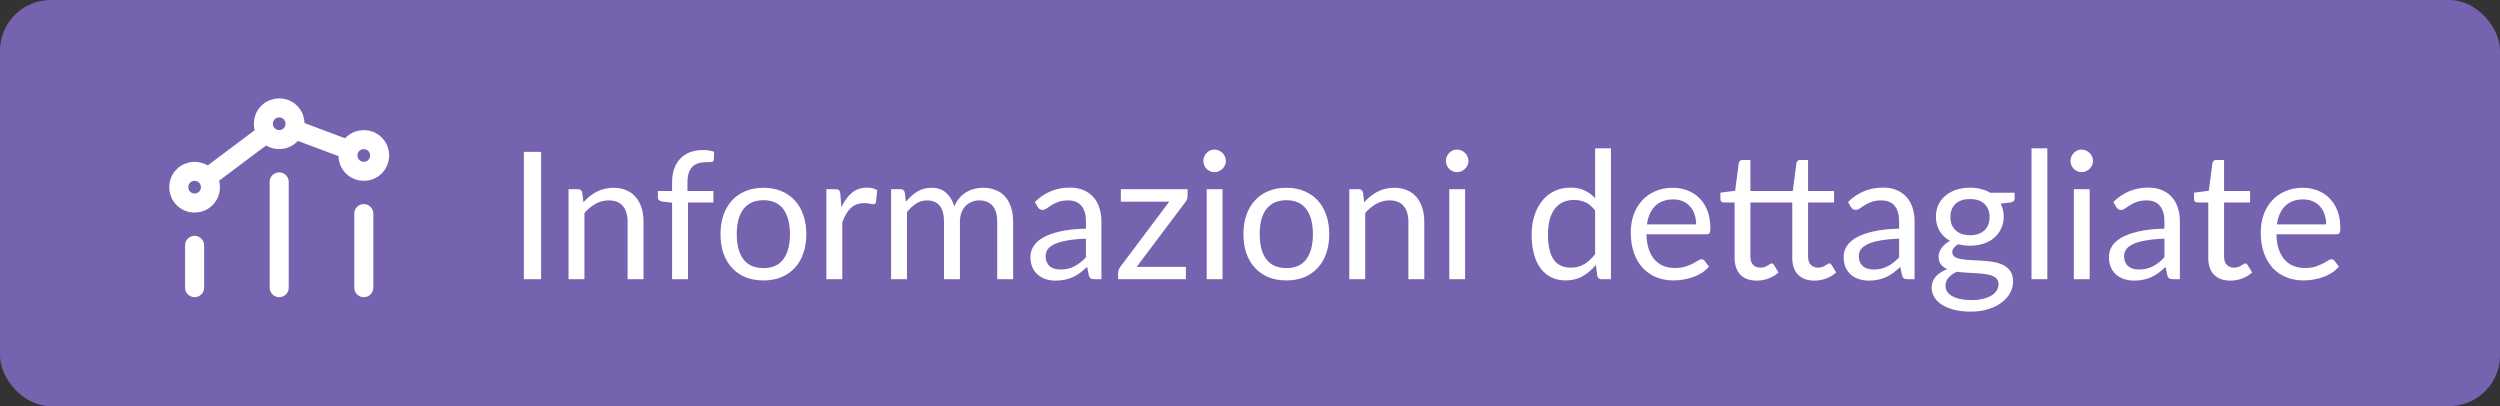
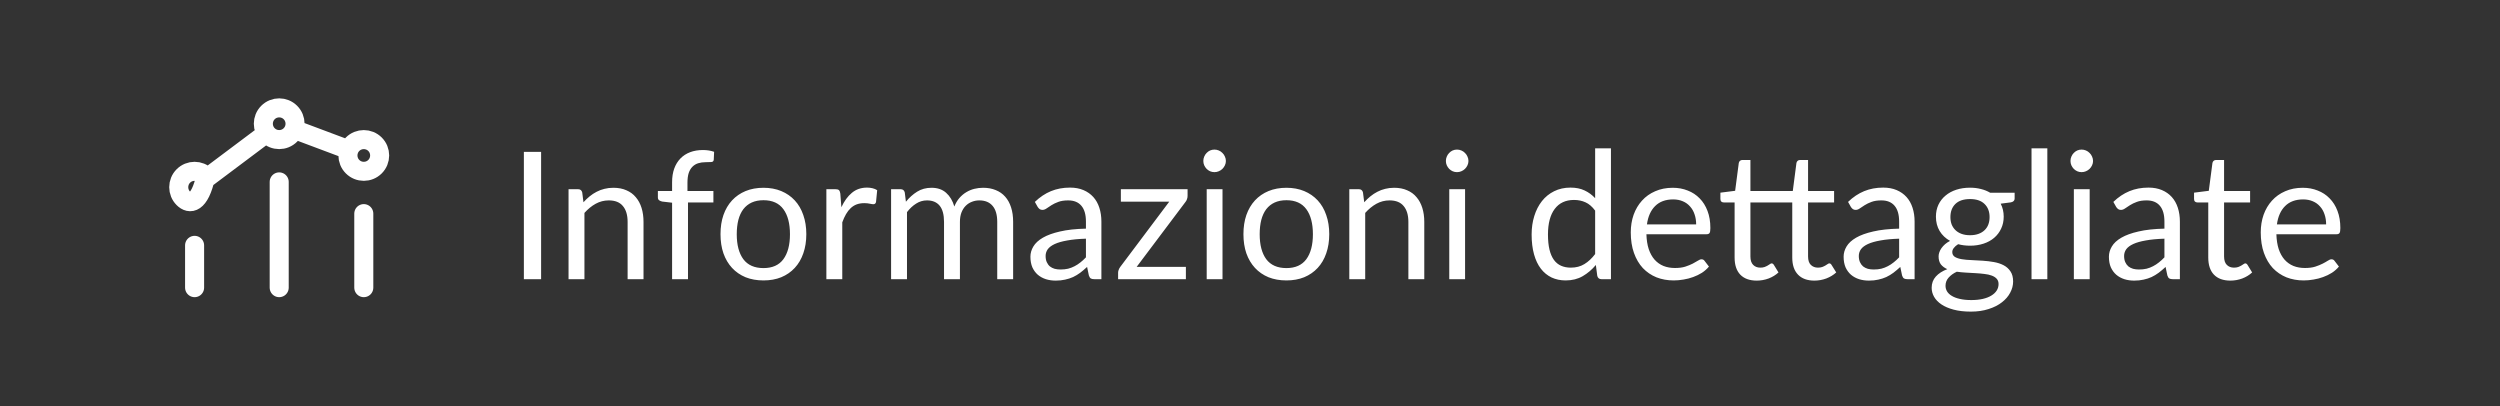
<svg xmlns="http://www.w3.org/2000/svg" width="197" height="32" viewBox="0 0 197 32" fill="none">
  <rect x="0" y="0" width="197" height="32" fill="#333333" stroke="none" />
-   <rect width="197" height="32" rx="4" fill="#7663B0" />
-   <path d="M28.667 22.667V16.833M22.001 22.667V14.333M15.334 22.667L15.334 19.333M23.173 10.19L27.48 11.805M21 10.501L16.334 14M29.551 11.366C30.039 11.854 30.039 12.646 29.551 13.134C29.063 13.622 28.272 13.622 27.783 13.134C27.295 12.646 27.295 11.854 27.783 11.366C28.272 10.878 29.063 10.878 29.551 11.366ZM16.218 13.866C16.706 14.354 16.706 15.146 16.218 15.634C15.73 16.122 14.938 16.122 14.45 15.634C13.962 15.146 13.962 14.354 14.45 13.866C14.938 13.378 15.73 13.378 16.218 13.866ZM22.884 8.866C23.373 9.354 23.373 10.146 22.884 10.634C22.396 11.122 21.605 11.122 21.117 10.634C20.629 10.146 20.629 9.354 21.117 8.866C21.605 8.378 22.396 8.378 22.884 8.866Z" stroke="white" stroke-width="1.5" stroke-linecap="round" stroke-linejoin="round" />
+   <path d="M28.667 22.667V16.833M22.001 22.667V14.333M15.334 22.667L15.334 19.333M23.173 10.19L27.48 11.805M21 10.501L16.334 14M29.551 11.366C30.039 11.854 30.039 12.646 29.551 13.134C29.063 13.622 28.272 13.622 27.783 13.134C27.295 12.646 27.295 11.854 27.783 11.366C28.272 10.878 29.063 10.878 29.551 11.366ZM16.218 13.866C15.73 16.122 14.938 16.122 14.45 15.634C13.962 15.146 13.962 14.354 14.45 13.866C14.938 13.378 15.73 13.378 16.218 13.866ZM22.884 8.866C23.373 9.354 23.373 10.146 22.884 10.634C22.396 11.122 21.605 11.122 21.117 10.634C20.629 10.146 20.629 9.354 21.117 8.866C21.605 8.378 22.396 8.378 22.884 8.866Z" stroke="white" stroke-width="1.5" stroke-linecap="round" stroke-linejoin="round" />
  <path d="M42.639 22H41.281V11.969H42.639V22ZM45.977 15.938C46.132 15.765 46.295 15.609 46.468 15.469C46.64 15.329 46.822 15.21 47.014 15.112C47.209 15.009 47.415 14.932 47.63 14.881C47.849 14.825 48.084 14.797 48.337 14.797C48.724 14.797 49.065 14.862 49.358 14.993C49.657 15.119 49.904 15.301 50.1 15.539C50.301 15.772 50.453 16.055 50.556 16.386C50.658 16.717 50.709 17.084 50.709 17.485V22H49.456V17.485C49.456 16.948 49.333 16.533 49.086 16.239C48.843 15.94 48.472 15.791 47.972 15.791C47.604 15.791 47.258 15.88 46.937 16.057C46.619 16.234 46.325 16.475 46.054 16.778V22H44.801V14.909H45.55C45.728 14.909 45.837 14.995 45.88 15.168L45.977 15.938ZM52.961 22V15.973L52.177 15.882C52.079 15.859 51.997 15.824 51.932 15.777C51.871 15.726 51.841 15.653 51.841 15.56V15.049H52.961V14.363C52.961 13.957 53.017 13.598 53.129 13.285C53.245 12.968 53.409 12.702 53.619 12.487C53.833 12.268 54.09 12.102 54.389 11.99C54.687 11.878 55.023 11.822 55.397 11.822C55.714 11.822 56.006 11.869 56.272 11.962L56.244 12.585C56.234 12.697 56.171 12.758 56.055 12.767C55.943 12.776 55.791 12.781 55.6 12.781C55.385 12.781 55.189 12.809 55.012 12.865C54.839 12.921 54.69 13.012 54.564 13.138C54.438 13.264 54.34 13.43 54.27 13.635C54.204 13.84 54.172 14.095 54.172 14.398V15.049H56.216V15.952H54.214V22H52.961ZM60.163 14.797C60.681 14.797 61.148 14.883 61.563 15.056C61.979 15.229 62.334 15.474 62.627 15.791C62.922 16.108 63.145 16.493 63.3 16.946C63.458 17.394 63.538 17.896 63.538 18.451C63.538 19.011 63.458 19.515 63.3 19.963C63.145 20.411 62.922 20.794 62.627 21.111C62.334 21.428 61.979 21.673 61.563 21.846C61.148 22.014 60.681 22.098 60.163 22.098C59.641 22.098 59.169 22.014 58.749 21.846C58.334 21.673 57.98 21.428 57.685 21.111C57.392 20.794 57.165 20.411 57.007 19.963C56.852 19.515 56.776 19.011 56.776 18.451C56.776 17.896 56.852 17.394 57.007 16.946C57.165 16.493 57.392 16.108 57.685 15.791C57.98 15.474 58.334 15.229 58.749 15.056C59.169 14.883 59.641 14.797 60.163 14.797ZM60.163 21.125C60.864 21.125 61.386 20.892 61.731 20.425C62.077 19.954 62.249 19.298 62.249 18.458C62.249 17.613 62.077 16.955 61.731 16.484C61.386 16.013 60.864 15.777 60.163 15.777C59.809 15.777 59.498 15.838 59.233 15.959C58.971 16.08 58.752 16.255 58.575 16.484C58.402 16.713 58.271 16.995 58.182 17.331C58.099 17.662 58.056 18.038 58.056 18.458C58.056 19.298 58.229 19.954 58.575 20.425C58.925 20.892 59.454 21.125 60.163 21.125ZM66.301 16.33C66.525 15.845 66.8 15.467 67.127 15.196C67.454 14.921 67.853 14.783 68.324 14.783C68.473 14.783 68.615 14.799 68.751 14.832C68.891 14.865 69.014 14.916 69.122 14.986L69.031 15.917C69.003 16.034 68.933 16.092 68.821 16.092C68.755 16.092 68.66 16.078 68.534 16.05C68.408 16.022 68.266 16.008 68.107 16.008C67.883 16.008 67.682 16.041 67.505 16.106C67.332 16.171 67.176 16.269 67.036 16.4C66.9 16.526 66.777 16.685 66.665 16.876C66.558 17.063 66.46 17.277 66.371 17.52V22H65.118V14.909H65.832C65.967 14.909 66.061 14.935 66.112 14.986C66.163 15.037 66.198 15.126 66.217 15.252L66.301 16.33ZM70.218 22V14.909H70.966C71.144 14.909 71.254 14.995 71.296 15.168L71.386 15.896C71.648 15.574 71.942 15.31 72.269 15.105C72.595 14.9 72.973 14.797 73.403 14.797C73.879 14.797 74.263 14.93 74.558 15.196C74.856 15.462 75.071 15.821 75.201 16.274C75.304 16.017 75.435 15.796 75.594 15.609C75.757 15.422 75.939 15.268 76.139 15.147C76.34 15.026 76.552 14.937 76.776 14.881C77.005 14.825 77.236 14.797 77.469 14.797C77.843 14.797 78.174 14.858 78.463 14.979C78.757 15.096 79.005 15.268 79.206 15.497C79.411 15.726 79.567 16.008 79.674 16.344C79.782 16.675 79.835 17.056 79.835 17.485V22H78.582V17.485C78.582 16.93 78.461 16.51 78.219 16.225C77.976 15.936 77.626 15.791 77.168 15.791C76.963 15.791 76.767 15.828 76.581 15.903C76.398 15.973 76.237 16.078 76.097 16.218C75.957 16.358 75.846 16.535 75.761 16.75C75.682 16.96 75.642 17.205 75.642 17.485V22H74.389V17.485C74.389 16.916 74.275 16.491 74.046 16.211C73.818 15.931 73.484 15.791 73.046 15.791C72.737 15.791 72.453 15.875 72.192 16.043C71.93 16.206 71.69 16.43 71.471 16.715V22H70.218ZM85.572 18.808C84.998 18.827 84.508 18.873 84.102 18.948C83.701 19.018 83.372 19.111 83.115 19.228C82.863 19.345 82.679 19.482 82.562 19.641C82.45 19.8 82.394 19.977 82.394 20.173C82.394 20.36 82.424 20.521 82.485 20.656C82.546 20.791 82.627 20.903 82.73 20.992C82.838 21.076 82.961 21.139 83.101 21.181C83.246 21.218 83.4 21.237 83.563 21.237C83.782 21.237 83.983 21.216 84.165 21.174C84.347 21.127 84.517 21.062 84.676 20.978C84.84 20.894 84.993 20.794 85.138 20.677C85.287 20.56 85.432 20.427 85.572 20.278V18.808ZM81.547 15.91C81.939 15.532 82.362 15.25 82.814 15.063C83.267 14.876 83.769 14.783 84.319 14.783C84.716 14.783 85.068 14.848 85.376 14.979C85.684 15.11 85.943 15.292 86.153 15.525C86.363 15.758 86.522 16.041 86.629 16.372C86.737 16.703 86.79 17.067 86.79 17.464V22H86.237C86.116 22 86.022 21.981 85.957 21.944C85.892 21.902 85.841 21.823 85.803 21.706L85.663 21.034C85.477 21.207 85.294 21.361 85.117 21.496C84.94 21.627 84.753 21.739 84.557 21.832C84.361 21.921 84.151 21.988 83.927 22.035C83.708 22.086 83.463 22.112 83.192 22.112C82.917 22.112 82.658 22.075 82.415 22C82.172 21.921 81.96 21.804 81.778 21.65C81.601 21.496 81.459 21.302 81.351 21.069C81.249 20.831 81.197 20.551 81.197 20.229C81.197 19.949 81.274 19.681 81.428 19.424C81.582 19.163 81.832 18.932 82.177 18.731C82.522 18.53 82.973 18.367 83.528 18.241C84.084 18.11 84.765 18.036 85.572 18.017V17.464C85.572 16.913 85.453 16.498 85.215 16.218C84.977 15.933 84.629 15.791 84.172 15.791C83.864 15.791 83.605 15.831 83.395 15.91C83.19 15.985 83.01 16.071 82.856 16.169C82.707 16.262 82.576 16.349 82.464 16.428C82.357 16.503 82.249 16.54 82.142 16.54C82.058 16.54 81.986 16.519 81.925 16.477C81.865 16.43 81.813 16.374 81.771 16.309L81.547 15.91ZM93.581 15.441C93.581 15.53 93.565 15.616 93.532 15.7C93.504 15.784 93.465 15.856 93.413 15.917L89.57 21.027H93.448V22H88.107V21.482C88.107 21.421 88.121 21.351 88.149 21.272C88.177 21.188 88.219 21.109 88.275 21.034L92.139 15.889H88.324V14.909H93.581V15.441ZM96.334 14.909V22H95.088V14.909H96.334ZM96.6 12.683C96.6 12.804 96.575 12.919 96.523 13.026C96.477 13.129 96.411 13.222 96.327 13.306C96.248 13.385 96.152 13.448 96.04 13.495C95.933 13.542 95.819 13.565 95.697 13.565C95.576 13.565 95.462 13.542 95.354 13.495C95.252 13.448 95.161 13.385 95.081 13.306C95.002 13.222 94.939 13.129 94.892 13.026C94.846 12.919 94.822 12.804 94.822 12.683C94.822 12.562 94.846 12.447 94.892 12.34C94.939 12.228 95.002 12.132 95.081 12.053C95.161 11.969 95.252 11.904 95.354 11.857C95.462 11.81 95.576 11.787 95.697 11.787C95.819 11.787 95.933 11.81 96.04 11.857C96.152 11.904 96.248 11.969 96.327 12.053C96.411 12.132 96.477 12.228 96.523 12.34C96.575 12.447 96.6 12.562 96.6 12.683ZM101.371 14.797C101.889 14.797 102.355 14.883 102.771 15.056C103.186 15.229 103.541 15.474 103.835 15.791C104.129 16.108 104.353 16.493 104.507 16.946C104.665 17.394 104.745 17.896 104.745 18.451C104.745 19.011 104.665 19.515 104.507 19.963C104.353 20.411 104.129 20.794 103.835 21.111C103.541 21.428 103.186 21.673 102.771 21.846C102.355 22.014 101.889 22.098 101.371 22.098C100.848 22.098 100.377 22.014 99.957 21.846C99.541 21.673 99.186 21.428 98.892 21.111C98.599 20.794 98.372 20.411 98.213 19.963C98.059 19.515 97.983 19.011 97.983 18.451C97.983 17.896 98.059 17.394 98.213 16.946C98.372 16.493 98.599 16.108 98.892 15.791C99.186 15.474 99.541 15.229 99.957 15.056C100.377 14.883 100.848 14.797 101.371 14.797ZM101.371 21.125C102.071 21.125 102.593 20.892 102.939 20.425C103.284 19.954 103.457 19.298 103.457 18.458C103.457 17.613 103.284 16.955 102.939 16.484C102.593 16.013 102.071 15.777 101.371 15.777C101.016 15.777 100.706 15.838 100.44 15.959C100.178 16.08 99.959 16.255 99.781 16.484C99.609 16.713 99.478 16.995 99.389 17.331C99.305 17.662 99.263 18.038 99.263 18.458C99.263 19.298 99.436 19.954 99.781 20.425C100.132 20.892 100.661 21.125 101.371 21.125ZM107.501 15.938C107.655 15.765 107.818 15.609 107.991 15.469C108.164 15.329 108.346 15.21 108.537 15.112C108.733 15.009 108.938 14.932 109.153 14.881C109.372 14.825 109.608 14.797 109.86 14.797C110.247 14.797 110.588 14.862 110.882 14.993C111.181 15.119 111.428 15.301 111.624 15.539C111.825 15.772 111.976 16.055 112.079 16.386C112.182 16.717 112.233 17.084 112.233 17.485V22H110.98V17.485C110.98 16.948 110.856 16.533 110.609 16.239C110.366 15.94 109.995 15.791 109.496 15.791C109.127 15.791 108.782 15.88 108.46 16.057C108.143 16.234 107.849 16.475 107.578 16.778V22H106.325V14.909H107.074C107.251 14.909 107.361 14.995 107.403 15.168L107.501 15.938ZM115.448 14.909V22H114.202V14.909H115.448ZM115.714 12.683C115.714 12.804 115.688 12.919 115.637 13.026C115.59 13.129 115.525 13.222 115.441 13.306C115.361 13.385 115.266 13.448 115.154 13.495C115.046 13.542 114.932 13.565 114.811 13.565C114.689 13.565 114.575 13.542 114.468 13.495C114.365 13.448 114.274 13.385 114.195 13.306C114.115 13.222 114.052 13.129 114.006 13.026C113.959 12.919 113.936 12.804 113.936 12.683C113.936 12.562 113.959 12.447 114.006 12.34C114.052 12.228 114.115 12.132 114.195 12.053C114.274 11.969 114.365 11.904 114.468 11.857C114.575 11.81 114.689 11.787 114.811 11.787C114.932 11.787 115.046 11.81 115.154 11.857C115.266 11.904 115.361 11.969 115.441 12.053C115.525 12.132 115.59 12.228 115.637 12.34C115.688 12.447 115.714 12.562 115.714 12.683ZM125.697 16.596C125.464 16.283 125.212 16.066 124.941 15.945C124.67 15.819 124.367 15.756 124.031 15.756C123.373 15.756 122.867 15.992 122.512 16.463C122.157 16.934 121.98 17.606 121.98 18.479C121.98 18.941 122.02 19.338 122.099 19.669C122.178 19.996 122.295 20.266 122.449 20.481C122.603 20.691 122.792 20.845 123.016 20.943C123.24 21.041 123.494 21.09 123.779 21.09C124.19 21.09 124.547 20.997 124.85 20.81C125.158 20.623 125.44 20.36 125.697 20.019V16.596ZM126.943 11.689V22H126.201C126.024 22 125.912 21.914 125.865 21.741L125.753 20.88C125.45 21.244 125.104 21.538 124.717 21.762C124.33 21.986 123.882 22.098 123.373 22.098C122.967 22.098 122.598 22.021 122.267 21.867C121.936 21.708 121.653 21.477 121.42 21.174C121.187 20.871 121.007 20.493 120.881 20.04C120.755 19.587 120.692 19.067 120.692 18.479C120.692 17.956 120.762 17.471 120.902 17.023C121.042 16.57 121.243 16.178 121.504 15.847C121.765 15.516 122.085 15.257 122.463 15.07C122.846 14.879 123.275 14.783 123.751 14.783C124.185 14.783 124.556 14.858 124.864 15.007C125.177 15.152 125.454 15.355 125.697 15.616V11.689H126.943ZM133.657 17.681C133.657 17.392 133.615 17.128 133.531 16.89C133.451 16.647 133.332 16.44 133.174 16.267C133.02 16.09 132.831 15.954 132.607 15.861C132.383 15.763 132.128 15.714 131.844 15.714C131.246 15.714 130.773 15.889 130.423 16.239C130.077 16.584 129.863 17.065 129.779 17.681H133.657ZM134.665 21.006C134.511 21.193 134.326 21.356 134.112 21.496C133.897 21.631 133.666 21.743 133.419 21.832C133.176 21.921 132.924 21.986 132.663 22.028C132.401 22.075 132.142 22.098 131.886 22.098C131.396 22.098 130.943 22.016 130.528 21.853C130.117 21.685 129.76 21.442 129.457 21.125C129.158 20.803 128.925 20.406 128.757 19.935C128.589 19.464 128.505 18.922 128.505 18.311C128.505 17.816 128.579 17.354 128.729 16.925C128.883 16.496 129.102 16.125 129.387 15.812C129.671 15.495 130.019 15.247 130.43 15.07C130.84 14.888 131.302 14.797 131.816 14.797C132.24 14.797 132.632 14.869 132.992 15.014C133.356 15.154 133.668 15.359 133.93 15.63C134.196 15.896 134.403 16.227 134.553 16.624C134.702 17.016 134.777 17.464 134.777 17.968C134.777 18.164 134.756 18.295 134.714 18.36C134.672 18.425 134.592 18.458 134.476 18.458H129.737C129.751 18.906 129.811 19.296 129.919 19.627C130.031 19.958 130.185 20.236 130.381 20.46C130.577 20.679 130.81 20.845 131.081 20.957C131.351 21.064 131.655 21.118 131.991 21.118C132.303 21.118 132.572 21.083 132.796 21.013C133.024 20.938 133.22 20.859 133.384 20.775C133.547 20.691 133.682 20.614 133.79 20.544C133.902 20.469 133.997 20.432 134.077 20.432C134.179 20.432 134.259 20.472 134.315 20.551L134.665 21.006ZM138.43 22.112C137.87 22.112 137.438 21.956 137.135 21.643C136.836 21.33 136.687 20.88 136.687 20.292V15.952H135.833C135.758 15.952 135.695 15.931 135.644 15.889C135.592 15.842 135.567 15.772 135.567 15.679V15.182L136.729 15.035L137.016 12.844C137.03 12.774 137.06 12.718 137.107 12.676C137.158 12.629 137.223 12.606 137.303 12.606H137.933V15.049H141.272L141.559 12.844C141.573 12.774 141.603 12.718 141.65 12.676C141.701 12.629 141.766 12.606 141.846 12.606H142.476V15.049H144.527V15.952H142.476V20.208C142.476 20.507 142.548 20.728 142.693 20.873C142.842 21.018 143.029 21.09 143.253 21.09C143.383 21.09 143.495 21.074 143.589 21.041C143.687 21.004 143.771 20.964 143.841 20.922C143.911 20.88 143.969 20.843 144.016 20.81C144.067 20.773 144.111 20.754 144.149 20.754C144.219 20.754 144.277 20.794 144.324 20.873L144.695 21.468C144.475 21.669 144.214 21.827 143.911 21.944C143.607 22.056 143.295 22.112 142.973 22.112C142.417 22.112 141.988 21.956 141.685 21.643C141.381 21.33 141.23 20.88 141.23 20.292V15.952H137.933V20.208C137.933 20.507 138.005 20.728 138.15 20.873C138.294 21.018 138.481 21.09 138.71 21.09C138.84 21.09 138.952 21.074 139.046 21.041C139.144 21.004 139.228 20.964 139.298 20.922C139.368 20.88 139.426 20.843 139.473 20.81C139.524 20.773 139.568 20.754 139.606 20.754C139.671 20.754 139.729 20.794 139.781 20.873L140.145 21.468C139.93 21.669 139.671 21.827 139.368 21.944C139.064 22.056 138.752 22.112 138.43 22.112ZM149.652 18.808C149.078 18.827 148.588 18.873 148.182 18.948C147.781 19.018 147.452 19.111 147.195 19.228C146.943 19.345 146.759 19.482 146.642 19.641C146.53 19.8 146.474 19.977 146.474 20.173C146.474 20.36 146.505 20.521 146.565 20.656C146.626 20.791 146.708 20.903 146.81 20.992C146.918 21.076 147.041 21.139 147.181 21.181C147.326 21.218 147.48 21.237 147.643 21.237C147.863 21.237 148.063 21.216 148.245 21.174C148.427 21.127 148.598 21.062 148.756 20.978C148.92 20.894 149.074 20.794 149.218 20.677C149.368 20.56 149.512 20.427 149.652 20.278V18.808ZM145.627 15.91C146.019 15.532 146.442 15.25 146.894 15.063C147.347 14.876 147.849 14.783 148.399 14.783C148.796 14.783 149.148 14.848 149.456 14.979C149.764 15.11 150.023 15.292 150.233 15.525C150.443 15.758 150.602 16.041 150.709 16.372C150.817 16.703 150.87 17.067 150.87 17.464V22H150.317C150.196 22 150.103 21.981 150.037 21.944C149.972 21.902 149.921 21.823 149.883 21.706L149.743 21.034C149.557 21.207 149.375 21.361 149.197 21.496C149.02 21.627 148.833 21.739 148.637 21.832C148.441 21.921 148.231 21.988 148.007 22.035C147.788 22.086 147.543 22.112 147.272 22.112C146.997 22.112 146.738 22.075 146.495 22C146.253 21.921 146.04 21.804 145.858 21.65C145.681 21.496 145.539 21.302 145.431 21.069C145.329 20.831 145.277 20.551 145.277 20.229C145.277 19.949 145.354 19.681 145.508 19.424C145.662 19.163 145.912 18.932 146.257 18.731C146.603 18.53 147.053 18.367 147.608 18.241C148.164 18.11 148.845 18.036 149.652 18.017V17.464C149.652 16.913 149.533 16.498 149.295 16.218C149.057 15.933 148.71 15.791 148.252 15.791C147.944 15.791 147.685 15.831 147.475 15.91C147.27 15.985 147.09 16.071 146.936 16.169C146.787 16.262 146.656 16.349 146.544 16.428C146.437 16.503 146.33 16.54 146.222 16.54C146.138 16.54 146.066 16.519 146.005 16.477C145.945 16.43 145.893 16.374 145.851 16.309L145.627 15.91ZM155.239 18.535C155.491 18.535 155.713 18.5 155.904 18.43C156.096 18.36 156.257 18.262 156.387 18.136C156.518 18.01 156.616 17.861 156.681 17.688C156.747 17.511 156.779 17.317 156.779 17.107C156.779 16.673 156.646 16.328 156.38 16.071C156.119 15.814 155.739 15.686 155.239 15.686C154.735 15.686 154.35 15.814 154.084 16.071C153.823 16.328 153.692 16.673 153.692 17.107C153.692 17.317 153.725 17.511 153.79 17.688C153.86 17.861 153.961 18.01 154.091 18.136C154.222 18.262 154.383 18.36 154.574 18.43C154.766 18.5 154.987 18.535 155.239 18.535ZM157.486 22.385C157.486 22.212 157.437 22.072 157.339 21.965C157.241 21.858 157.108 21.774 156.94 21.713C156.777 21.652 156.586 21.61 156.366 21.587C156.147 21.559 155.914 21.538 155.666 21.524C155.424 21.51 155.176 21.496 154.924 21.482C154.672 21.468 154.43 21.445 154.196 21.412C153.935 21.533 153.72 21.687 153.552 21.874C153.389 22.056 153.307 22.271 153.307 22.518C153.307 22.677 153.347 22.824 153.426 22.959C153.51 23.099 153.636 23.218 153.804 23.316C153.972 23.419 154.182 23.498 154.434 23.554C154.691 23.615 154.992 23.645 155.337 23.645C155.673 23.645 155.974 23.615 156.24 23.554C156.506 23.493 156.73 23.407 156.912 23.295C157.099 23.183 157.241 23.05 157.339 22.896C157.437 22.742 157.486 22.572 157.486 22.385ZM158.753 15.189V15.651C158.753 15.805 158.655 15.903 158.459 15.945L157.654 16.05C157.813 16.358 157.892 16.699 157.892 17.072C157.892 17.417 157.825 17.732 157.689 18.017C157.559 18.297 157.377 18.537 157.143 18.738C156.91 18.939 156.63 19.093 156.303 19.2C155.977 19.307 155.622 19.361 155.239 19.361C154.908 19.361 154.595 19.321 154.301 19.242C154.152 19.335 154.038 19.436 153.958 19.543C153.879 19.646 153.839 19.751 153.839 19.858C153.839 20.026 153.907 20.154 154.042 20.243C154.182 20.327 154.364 20.388 154.588 20.425C154.812 20.462 155.067 20.486 155.351 20.495C155.641 20.504 155.935 20.521 156.233 20.544C156.537 20.563 156.831 20.598 157.115 20.649C157.405 20.7 157.661 20.784 157.885 20.901C158.109 21.018 158.289 21.179 158.424 21.384C158.564 21.589 158.634 21.855 158.634 22.182C158.634 22.485 158.557 22.779 158.403 23.064C158.254 23.349 158.037 23.601 157.752 23.82C157.468 24.044 157.118 24.221 156.702 24.352C156.292 24.487 155.827 24.555 155.309 24.555C154.791 24.555 154.339 24.504 153.951 24.401C153.564 24.298 153.242 24.161 152.985 23.988C152.729 23.815 152.535 23.615 152.404 23.386C152.278 23.162 152.215 22.926 152.215 22.679C152.215 22.329 152.325 22.033 152.544 21.79C152.764 21.547 153.065 21.354 153.447 21.209C153.237 21.116 153.069 20.992 152.943 20.838C152.822 20.679 152.761 20.467 152.761 20.201C152.761 20.098 152.78 19.993 152.817 19.886C152.855 19.774 152.911 19.664 152.985 19.557C153.065 19.445 153.16 19.34 153.272 19.242C153.384 19.144 153.515 19.058 153.664 18.983C153.314 18.787 153.041 18.528 152.845 18.206C152.649 17.879 152.551 17.501 152.551 17.072C152.551 16.727 152.617 16.414 152.747 16.134C152.883 15.849 153.069 15.609 153.307 15.413C153.545 15.212 153.828 15.058 154.154 14.951C154.486 14.844 154.847 14.79 155.239 14.79C155.547 14.79 155.834 14.825 156.1 14.895C156.366 14.96 156.609 15.058 156.828 15.189H158.753ZM161.33 11.689V22H160.084V11.689H161.33ZM164.666 14.909V22H163.42V14.909H164.666ZM164.932 12.683C164.932 12.804 164.907 12.919 164.855 13.026C164.809 13.129 164.743 13.222 164.659 13.306C164.58 13.385 164.484 13.448 164.372 13.495C164.265 13.542 164.151 13.565 164.029 13.565C163.908 13.565 163.794 13.542 163.686 13.495C163.584 13.448 163.493 13.385 163.413 13.306C163.334 13.222 163.271 13.129 163.224 13.026C163.178 12.919 163.154 12.804 163.154 12.683C163.154 12.562 163.178 12.447 163.224 12.34C163.271 12.228 163.334 12.132 163.413 12.053C163.493 11.969 163.584 11.904 163.686 11.857C163.794 11.81 163.908 11.787 164.029 11.787C164.151 11.787 164.265 11.81 164.372 11.857C164.484 11.904 164.58 11.969 164.659 12.053C164.743 12.132 164.809 12.228 164.855 12.34C164.907 12.447 164.932 12.562 164.932 12.683ZM170.557 18.808C169.983 18.827 169.493 18.873 169.087 18.948C168.685 19.018 168.356 19.111 168.1 19.228C167.848 19.345 167.663 19.482 167.547 19.641C167.435 19.8 167.379 19.977 167.379 20.173C167.379 20.36 167.409 20.521 167.47 20.656C167.53 20.791 167.612 20.903 167.715 20.992C167.822 21.076 167.946 21.139 168.086 21.181C168.23 21.218 168.384 21.237 168.548 21.237C168.767 21.237 168.968 21.216 169.15 21.174C169.332 21.127 169.502 21.062 169.661 20.978C169.824 20.894 169.978 20.794 170.123 20.677C170.272 20.56 170.417 20.427 170.557 20.278V18.808ZM166.532 15.91C166.924 15.532 167.346 15.25 167.799 15.063C168.251 14.876 168.753 14.783 169.304 14.783C169.7 14.783 170.053 14.848 170.361 14.979C170.669 15.11 170.928 15.292 171.138 15.525C171.348 15.758 171.506 16.041 171.614 16.372C171.721 16.703 171.775 17.067 171.775 17.464V22H171.222C171.1 22 171.007 21.981 170.942 21.944C170.876 21.902 170.825 21.823 170.788 21.706L170.648 21.034C170.461 21.207 170.279 21.361 170.102 21.496C169.924 21.627 169.738 21.739 169.542 21.832C169.346 21.921 169.136 21.988 168.912 22.035C168.692 22.086 168.447 22.112 168.177 22.112C167.901 22.112 167.642 22.075 167.4 22C167.157 21.921 166.945 21.804 166.763 21.65C166.585 21.496 166.443 21.302 166.336 21.069C166.233 20.831 166.182 20.551 166.182 20.229C166.182 19.949 166.259 19.681 166.413 19.424C166.567 19.163 166.816 18.932 167.162 18.731C167.507 18.53 167.957 18.367 168.513 18.241C169.068 18.11 169.749 18.036 170.557 18.017V17.464C170.557 16.913 170.438 16.498 170.2 16.218C169.962 15.933 169.614 15.791 169.157 15.791C168.849 15.791 168.59 15.831 168.38 15.91C168.174 15.985 167.995 16.071 167.841 16.169C167.691 16.262 167.561 16.349 167.449 16.428C167.341 16.503 167.234 16.54 167.127 16.54C167.043 16.54 166.97 16.519 166.91 16.477C166.849 16.43 166.798 16.374 166.756 16.309L166.532 15.91ZM175.754 22.112C175.194 22.112 174.762 21.956 174.459 21.643C174.16 21.33 174.011 20.88 174.011 20.292V15.952H173.157C173.082 15.952 173.019 15.931 172.968 15.889C172.917 15.842 172.891 15.772 172.891 15.679V15.182L174.053 15.035L174.34 12.844C174.354 12.774 174.384 12.718 174.431 12.676C174.482 12.629 174.548 12.606 174.627 12.606H175.257V15.049H177.308V15.952H175.257V20.208C175.257 20.507 175.329 20.728 175.474 20.873C175.619 21.018 175.805 21.09 176.034 21.09C176.165 21.09 176.277 21.074 176.37 21.041C176.468 21.004 176.552 20.964 176.622 20.922C176.692 20.88 176.75 20.843 176.797 20.81C176.848 20.773 176.893 20.754 176.93 20.754C176.995 20.754 177.054 20.794 177.105 20.873L177.469 21.468C177.254 21.669 176.995 21.827 176.692 21.944C176.389 22.056 176.076 22.112 175.754 22.112ZM183.299 17.681C183.299 17.392 183.257 17.128 183.173 16.89C183.094 16.647 182.975 16.44 182.816 16.267C182.662 16.09 182.473 15.954 182.249 15.861C182.025 15.763 181.771 15.714 181.486 15.714C180.889 15.714 180.415 15.889 180.065 16.239C179.72 16.584 179.505 17.065 179.421 17.681H183.299ZM184.307 21.006C184.153 21.193 183.969 21.356 183.754 21.496C183.54 21.631 183.309 21.743 183.061 21.832C182.819 21.921 182.567 21.986 182.305 22.028C182.044 22.075 181.785 22.098 181.528 22.098C181.038 22.098 180.586 22.016 180.17 21.853C179.76 21.685 179.403 21.442 179.099 21.125C178.801 20.803 178.567 20.406 178.399 19.935C178.231 19.464 178.147 18.922 178.147 18.311C178.147 17.816 178.222 17.354 178.371 16.925C178.525 16.496 178.745 16.125 179.029 15.812C179.314 15.495 179.662 15.247 180.072 15.07C180.483 14.888 180.945 14.797 181.458 14.797C181.883 14.797 182.275 14.869 182.634 15.014C182.998 15.154 183.311 15.359 183.572 15.63C183.838 15.896 184.046 16.227 184.195 16.624C184.345 17.016 184.419 17.464 184.419 17.968C184.419 18.164 184.398 18.295 184.356 18.36C184.314 18.425 184.235 18.458 184.118 18.458H179.379C179.393 18.906 179.454 19.296 179.561 19.627C179.673 19.958 179.827 20.236 180.023 20.46C180.219 20.679 180.453 20.845 180.723 20.957C180.994 21.064 181.297 21.118 181.633 21.118C181.946 21.118 182.214 21.083 182.438 21.013C182.667 20.938 182.863 20.859 183.026 20.775C183.19 20.691 183.325 20.614 183.432 20.544C183.544 20.469 183.64 20.432 183.719 20.432C183.822 20.432 183.901 20.472 183.957 20.551L184.307 21.006Z" fill="white" />
</svg>